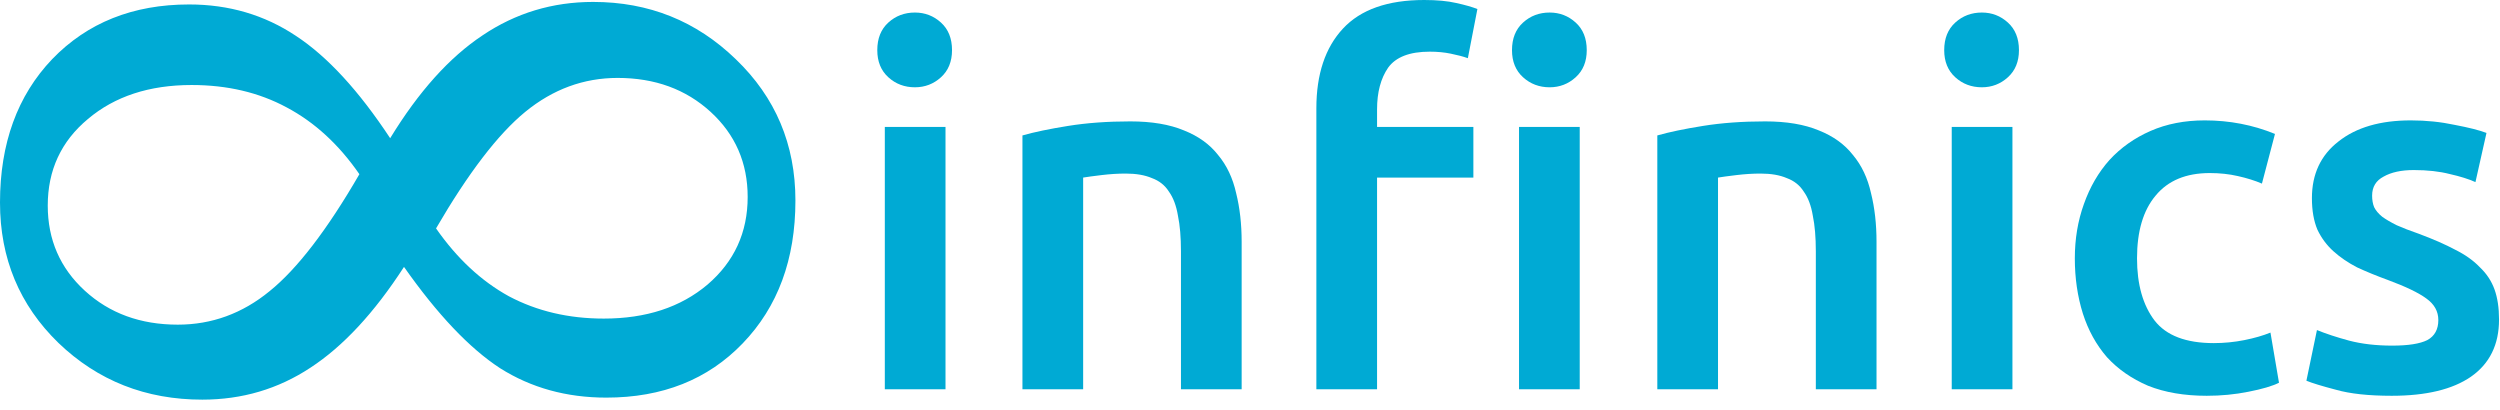
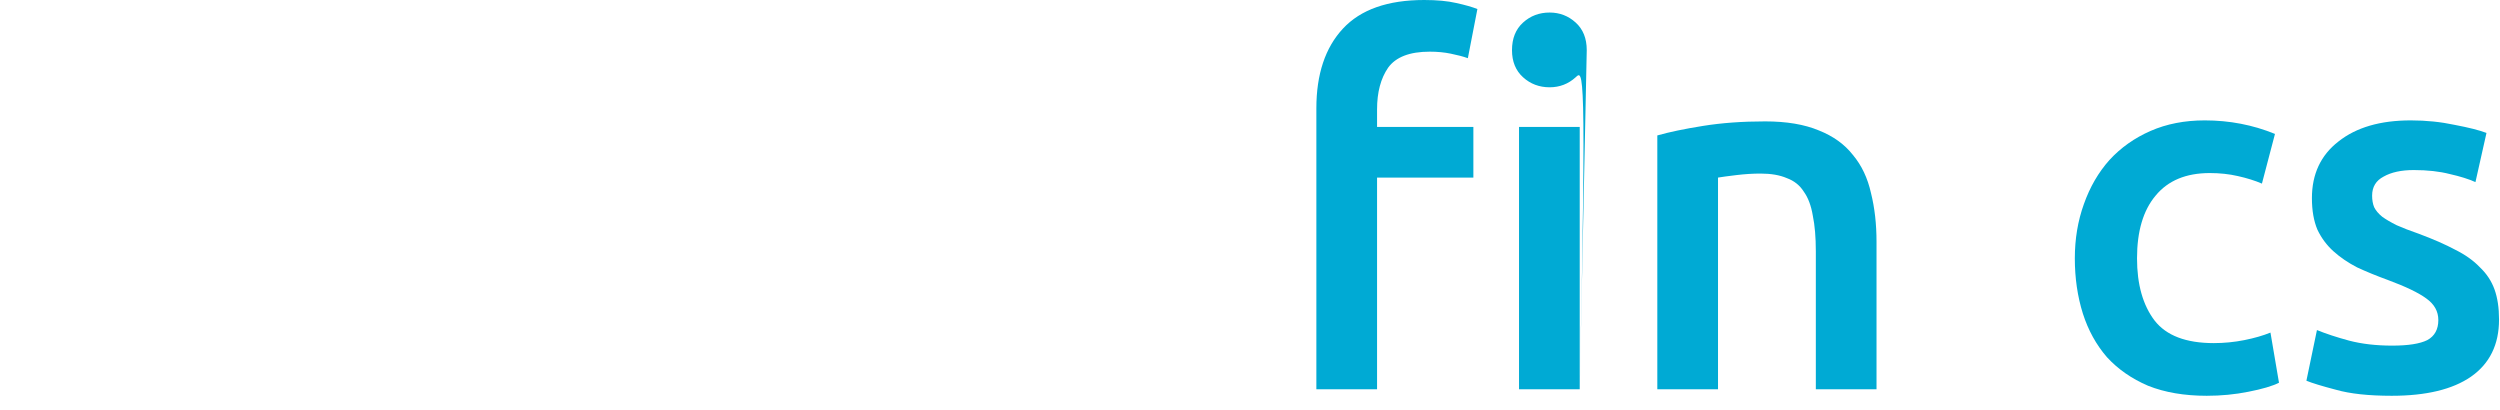
<svg xmlns="http://www.w3.org/2000/svg" width="189" height="31" viewBox="0 0 189 31" fill="none">
-   <path d="M32.965 17.267C34.548 19.54 36.385 21.25 38.474 22.399C40.596 23.523 42.987 24.085 45.647 24.085C48.845 24.085 51.458 23.229 53.484 21.518C55.511 19.782 56.524 17.573 56.524 14.892C56.524 12.313 55.59 10.168 53.722 8.457C51.853 6.747 49.51 5.891 46.692 5.891C44.127 5.891 41.799 6.747 39.709 8.457C37.651 10.143 35.403 13.079 32.965 17.267V17.267ZM27.17 13.169C25.618 10.922 23.781 9.236 21.66 8.113C19.57 6.989 17.179 6.427 14.487 6.427C11.289 6.427 8.677 7.283 6.65 8.994C4.623 10.679 3.61 12.862 3.61 15.543C3.61 18.122 4.544 20.267 6.412 21.978C8.281 23.689 10.624 24.544 13.442 24.544C16.007 24.544 18.319 23.702 20.377 22.016C22.467 20.331 24.731 17.382 27.17 13.169V13.169ZM30.542 20.178C28.294 23.651 25.935 26.191 23.465 27.8C21.026 29.409 18.303 30.213 15.295 30.213C11.02 30.213 7.394 28.783 4.417 25.923C1.472 23.063 0 19.527 0 15.313C0 10.845 1.314 7.232 3.942 4.474C6.602 1.716 10.054 0.337 14.297 0.337C17.306 0.337 19.997 1.129 22.372 2.712C24.747 4.27 27.122 6.849 29.497 10.449C31.65 6.925 33.978 4.334 36.48 2.674C38.981 0.989 41.768 0.146 44.839 0.146C49.051 0.146 52.645 1.589 55.622 4.474C58.63 7.359 60.134 10.922 60.134 15.16C60.134 19.603 58.804 23.204 56.144 25.962C53.516 28.694 50.08 30.06 45.837 30.06C42.829 30.06 40.153 29.319 37.809 27.838C35.498 26.332 33.075 23.778 30.542 20.178V20.178Z" fill="#00AAD4" />
-   <path d="M71.48 29.428H66.892V9.594H71.48V29.428ZM71.973 3.792C71.973 4.652 71.695 5.334 71.139 5.84C70.583 6.346 69.925 6.599 69.167 6.599C68.383 6.599 67.713 6.346 67.157 5.84C66.601 5.334 66.323 4.652 66.323 3.792C66.323 2.907 66.601 2.212 67.157 1.707C67.713 1.201 68.383 0.948 69.167 0.948C69.925 0.948 70.583 1.201 71.139 1.707C71.695 2.212 71.973 2.907 71.973 3.792Z" fill="#00AAD4" />
-   <path d="M77.297 10.239C78.182 9.986 79.332 9.746 80.748 9.519C82.164 9.291 83.731 9.177 85.451 9.177C87.069 9.177 88.421 9.405 89.508 9.86C90.595 10.29 91.455 10.909 92.087 11.718C92.744 12.502 93.199 13.463 93.452 14.6C93.73 15.713 93.869 16.939 93.869 18.279V29.428H89.281V18.999C89.281 17.938 89.205 17.04 89.053 16.307C88.927 15.549 88.699 14.942 88.371 14.487C88.067 14.006 87.637 13.665 87.081 13.463C86.55 13.235 85.893 13.122 85.109 13.122C84.528 13.122 83.921 13.159 83.289 13.235C82.657 13.311 82.189 13.374 81.886 13.425V29.428H77.297V10.239Z" fill="#00AAD4" />
-   <path d="M119.427 29.428H114.838V9.594H119.427V29.428ZM119.958 3.792C119.958 4.652 119.68 5.335 119.123 5.84C118.567 6.346 117.91 6.599 117.151 6.599C116.368 6.599 115.698 6.346 115.142 5.84C114.585 5.335 114.307 4.652 114.307 3.792C114.307 2.907 114.585 2.212 115.142 1.707C115.698 1.201 116.368 0.948 117.151 0.948C117.91 0.948 118.567 1.201 119.123 1.707C119.68 2.212 119.958 2.907 119.958 3.792ZM107.671 0C108.632 0 109.441 0.076 110.098 0.228C110.78 0.379 111.311 0.531 111.691 0.683L110.97 4.399C110.616 4.273 110.186 4.159 109.681 4.058C109.2 3.957 108.669 3.906 108.088 3.906C106.571 3.906 105.522 4.311 104.94 5.12C104.384 5.929 104.106 6.978 104.106 8.267V9.595H111.387V13.425H104.106V29.428H99.517V8.192C99.517 5.613 100.187 3.603 101.527 2.162C102.867 0.721 104.915 0 107.671 0V0Z" fill="#00AAD4" />
+   <path d="M119.427 29.428H114.838V9.594H119.427V29.428ZC119.958 4.652 119.68 5.335 119.123 5.84C118.567 6.346 117.91 6.599 117.151 6.599C116.368 6.599 115.698 6.346 115.142 5.84C114.585 5.335 114.307 4.652 114.307 3.792C114.307 2.907 114.585 2.212 115.142 1.707C115.698 1.201 116.368 0.948 117.151 0.948C117.91 0.948 118.567 1.201 119.123 1.707C119.68 2.212 119.958 2.907 119.958 3.792ZM107.671 0C108.632 0 109.441 0.076 110.098 0.228C110.78 0.379 111.311 0.531 111.691 0.683L110.97 4.399C110.616 4.273 110.186 4.159 109.681 4.058C109.2 3.957 108.669 3.906 108.088 3.906C106.571 3.906 105.522 4.311 104.94 5.12C104.384 5.929 104.106 6.978 104.106 8.267V9.595H111.387V13.425H104.106V29.428H99.517V8.192C99.517 5.613 100.187 3.603 101.527 2.162C102.867 0.721 104.915 0 107.671 0V0Z" fill="#00AAD4" />
  <path d="M125.293 10.239C126.178 9.986 127.328 9.746 128.744 9.519C130.16 9.291 131.727 9.177 133.446 9.177C135.064 9.177 136.417 9.405 137.504 9.86C138.591 10.29 139.451 10.909 140.083 11.718C140.74 12.502 141.195 13.463 141.448 14.6C141.726 15.713 141.865 16.939 141.865 18.279V29.428H137.277V18.999C137.277 17.938 137.201 17.04 137.049 16.307C136.923 15.549 136.695 14.942 136.366 14.487C136.063 14.006 135.633 13.665 135.077 13.463C134.546 13.235 133.889 13.122 133.105 13.122C132.524 13.122 131.917 13.159 131.285 13.235C130.653 13.311 130.185 13.374 129.882 13.425V29.428H125.293V10.239Z" fill="#00AAD4" />
-   <path d="M152.14 29.428H147.551V9.594H152.14V29.428ZM152.633 3.792C152.633 4.652 152.355 5.334 151.798 5.84C151.242 6.346 150.585 6.599 149.827 6.599C149.043 6.599 148.373 6.346 147.817 5.84C147.26 5.334 146.982 4.652 146.982 3.792C146.982 2.907 147.26 2.212 147.817 1.707C148.373 1.201 149.043 0.948 149.827 0.948C150.585 0.948 151.242 1.201 151.798 1.707C152.355 2.212 152.633 2.907 152.633 3.792Z" fill="#00AAD4" />
  <path d="M156.857 19.53C156.857 18.064 157.085 16.699 157.54 15.434C157.995 14.145 158.639 13.033 159.474 12.097C160.333 11.162 161.37 10.429 162.583 9.898C163.797 9.367 165.162 9.101 166.679 9.101C168.55 9.101 170.32 9.443 171.988 10.125L171.002 13.88C170.471 13.652 169.864 13.463 169.182 13.311C168.525 13.159 167.817 13.083 167.058 13.083C165.263 13.083 163.898 13.652 162.963 14.79C162.027 15.902 161.559 17.482 161.559 19.53C161.559 21.502 162.002 23.07 162.887 24.233C163.772 25.37 165.263 25.939 167.362 25.939C168.145 25.939 168.916 25.863 169.675 25.712C170.433 25.56 171.091 25.37 171.647 25.143L172.292 28.935C171.786 29.188 171.015 29.415 169.978 29.617C168.967 29.82 167.918 29.921 166.831 29.921C165.137 29.921 163.658 29.668 162.394 29.163C161.155 28.632 160.118 27.911 159.284 27.001C158.475 26.066 157.868 24.966 157.464 23.702C157.059 22.412 156.857 21.022 156.857 19.53V19.53Z" fill="#00AAD4" />
  <path d="M180.849 26.129C182.063 26.129 182.947 25.99 183.504 25.712C184.06 25.408 184.338 24.902 184.338 24.195C184.338 23.537 184.034 22.994 183.428 22.564C182.846 22.134 181.873 21.666 180.508 21.161C179.673 20.857 178.902 20.541 178.194 20.213C177.512 19.859 176.918 19.454 176.412 18.999C175.906 18.544 175.502 18.001 175.199 17.369C174.92 16.711 174.781 15.915 174.781 14.979C174.781 13.159 175.451 11.731 176.791 10.694C178.131 9.632 179.952 9.101 182.252 9.101C183.415 9.101 184.528 9.215 185.589 9.443C186.651 9.645 187.448 9.847 187.978 10.05L187.144 13.766C186.639 13.539 185.994 13.336 185.21 13.159C184.426 12.957 183.516 12.856 182.48 12.856C181.544 12.856 180.786 13.02 180.204 13.349C179.623 13.652 179.332 14.133 179.332 14.79C179.332 15.118 179.383 15.409 179.484 15.662C179.61 15.915 179.812 16.155 180.091 16.383C180.369 16.585 180.735 16.8 181.19 17.027C181.645 17.23 182.202 17.445 182.859 17.672C183.946 18.076 184.869 18.481 185.627 18.886C186.386 19.265 187.005 19.707 187.485 20.213C187.991 20.693 188.358 21.249 188.585 21.881C188.813 22.513 188.927 23.272 188.927 24.157C188.927 26.053 188.219 27.494 186.803 28.48C185.412 29.441 183.415 29.921 180.811 29.921C179.067 29.921 177.664 29.769 176.602 29.466C175.54 29.188 174.794 28.96 174.364 28.783L175.161 24.953C175.843 25.231 176.652 25.497 177.588 25.75C178.548 26.002 179.635 26.129 180.849 26.129V26.129Z" fill="#00AAD4" />
</svg>